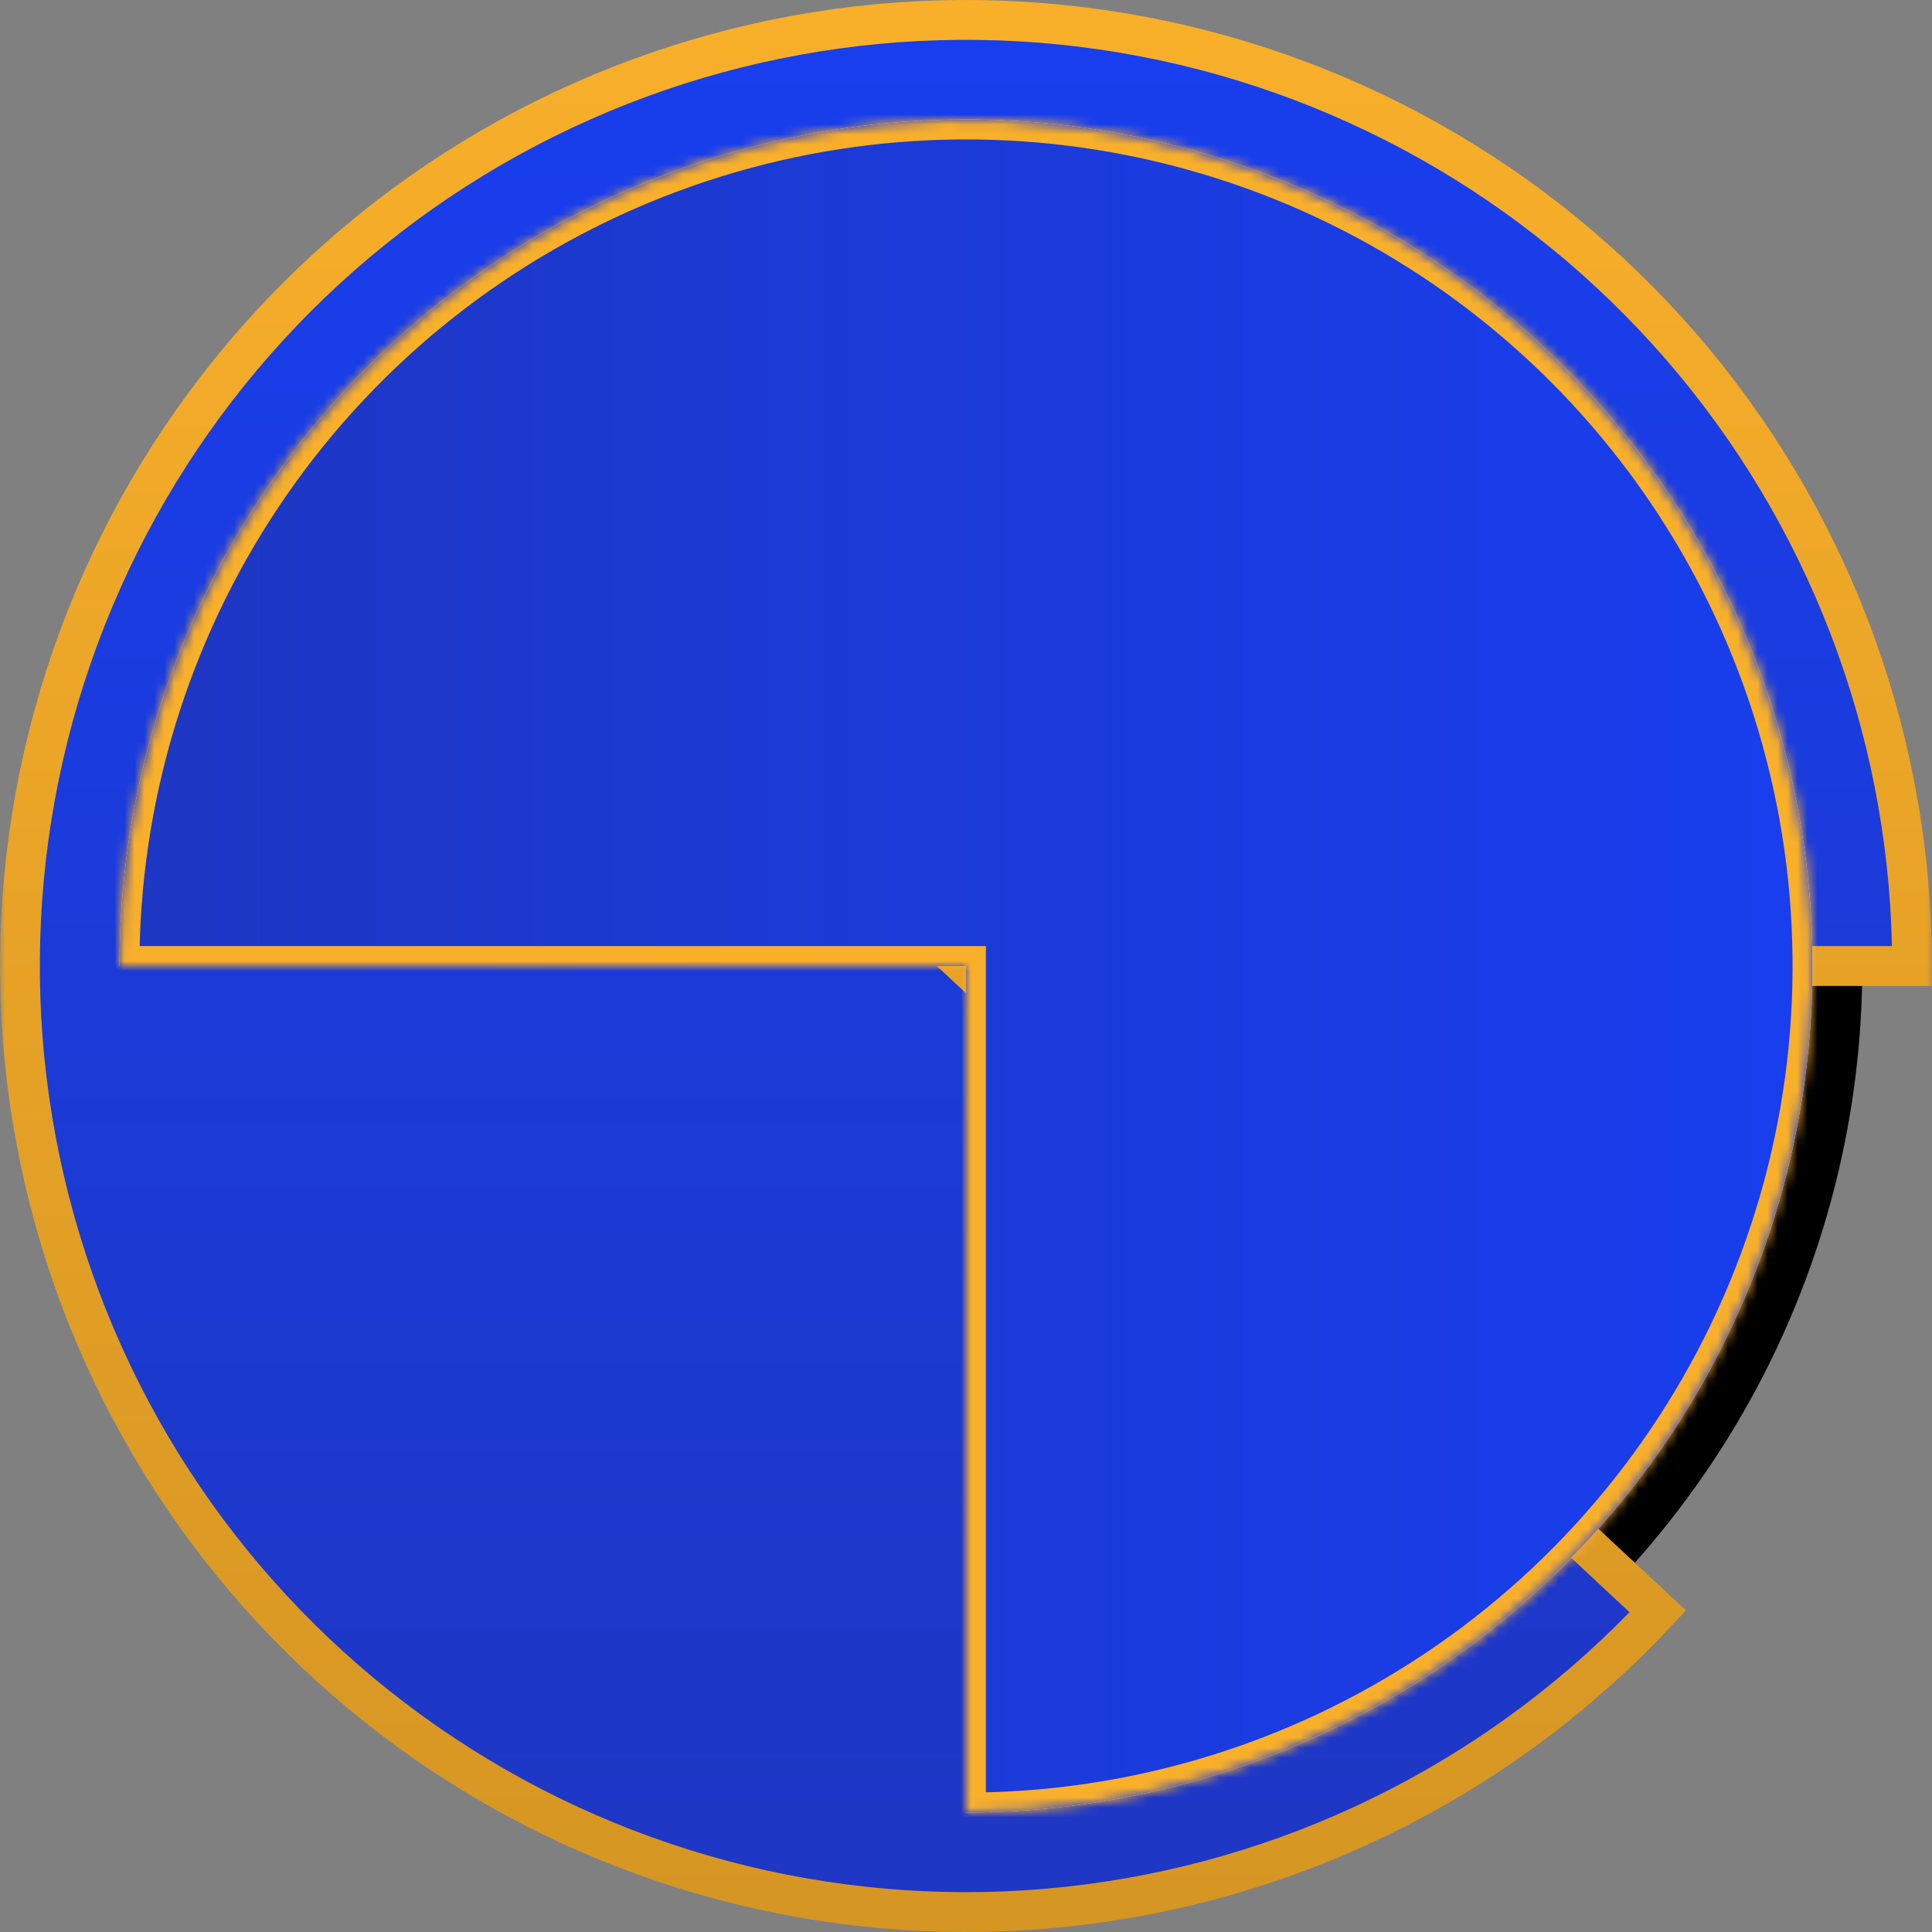
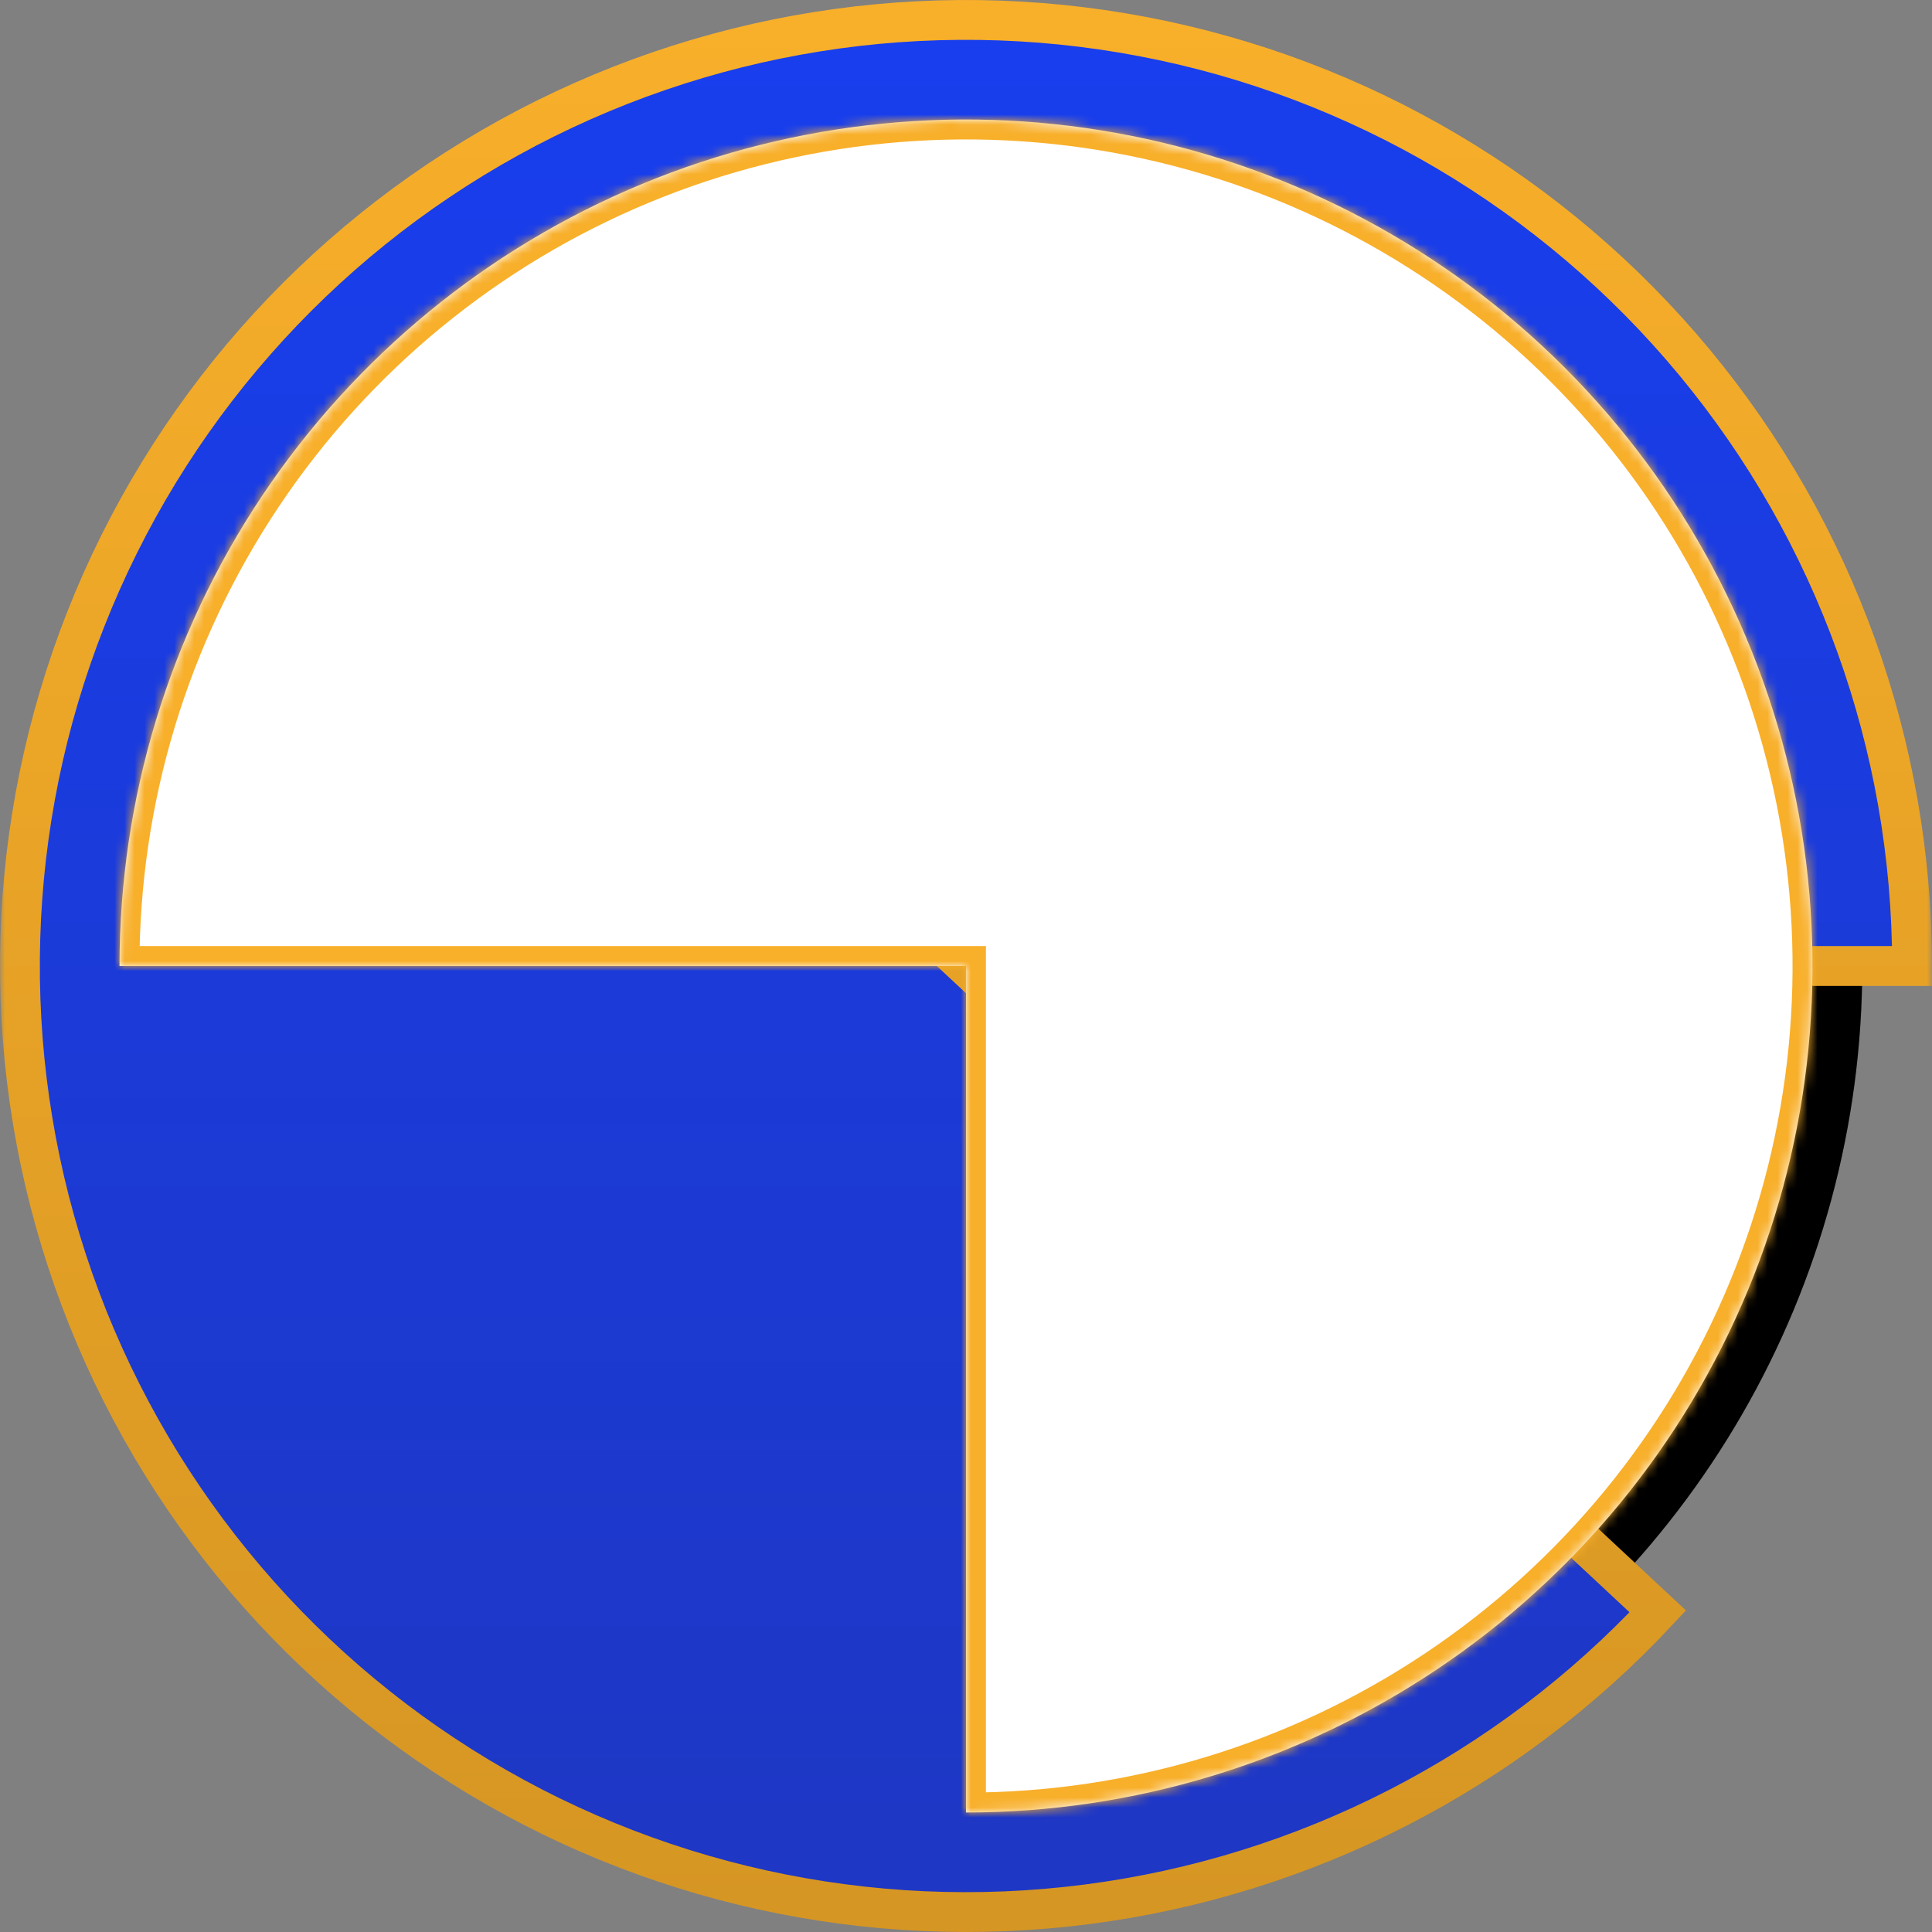
<svg xmlns="http://www.w3.org/2000/svg" width="194" height="194" viewBox="0 0 194 194" fill="none">
  <rect x="0" y="0" width="194" height="194" fill="#808080" stroke="none" />
  <circle cx="97" cy="97" r="90" fill="black" />
  <circle cx="97" cy="97" r="90" fill="black" fill-opacity="0.2" />
  <mask id="path-2-outside-1" maskUnits="userSpaceOnUse" x="0" y="-1" width="194" height="196" fill="black">
    <rect fill="white" y="-1" width="194" height="196" />
-     <path d="M192 97C192 74.88 184.281 53.453 170.174 36.415C156.067 19.377 136.457 7.795 114.725 3.668C92.993 -0.459 70.503 3.127 51.132 13.807C31.761 24.487 16.724 41.592 8.614 62.172C0.505 82.752 -0.169 105.517 6.71 126.541C13.588 147.564 27.587 165.528 46.293 177.335C64.998 189.142 87.238 194.052 109.175 191.217C131.113 188.382 151.374 177.98 166.464 161.806L97 97H192Z" />
+     <path d="M192 97C192 74.88 184.281 53.453 170.174 36.415C156.067 19.377 136.457 7.795 114.725 3.668C92.993 -0.459 70.503 3.127 51.132 13.807C31.761 24.487 16.724 41.592 8.614 62.172C0.505 82.752 -0.169 105.517 6.71 126.541C13.588 147.564 27.587 165.528 46.293 177.335C64.998 189.142 87.238 194.052 109.175 191.217C131.113 188.382 151.374 177.98 166.464 161.806L97 97Z" />
  </mask>
  <path d="M192 97C192 74.88 184.281 53.453 170.174 36.415C156.067 19.377 136.457 7.795 114.725 3.668C92.993 -0.459 70.503 3.127 51.132 13.807C31.761 24.487 16.724 41.592 8.614 62.172C0.505 82.752 -0.169 105.517 6.71 126.541C13.588 147.564 27.587 165.528 46.293 177.335C64.998 189.142 87.238 194.052 109.175 191.217C131.113 188.382 151.374 177.98 166.464 161.806L97 97H192Z" fill="white" />
  <path d="M192 97C192 74.88 184.281 53.453 170.174 36.415C156.067 19.377 136.457 7.795 114.725 3.668C92.993 -0.459 70.503 3.127 51.132 13.807C31.761 24.487 16.724 41.592 8.614 62.172C0.505 82.752 -0.169 105.517 6.71 126.541C13.588 147.564 27.587 165.528 46.293 177.335C64.998 189.142 87.238 194.052 109.175 191.217C131.113 188.382 151.374 177.98 166.464 161.806L97 97H192Z" fill="url(#paint0_linear)" />
  <path d="M192 97C192 74.88 184.281 53.453 170.174 36.415C156.067 19.377 136.457 7.795 114.725 3.668C92.993 -0.459 70.503 3.127 51.132 13.807C31.761 24.487 16.724 41.592 8.614 62.172C0.505 82.752 -0.169 105.517 6.71 126.541C13.588 147.564 27.587 165.528 46.293 177.335C64.998 189.142 87.238 194.052 109.175 191.217C131.113 188.382 151.374 177.98 166.464 161.806L97 97H192Z" stroke="url(#paint1_linear)" stroke-width="4" mask="url(#path-2-outside-1)" />
  <mask id="path-3-inside-2" fill="white">
    <path d="M97 182C113.811 182 130.245 177.015 144.223 167.675C158.202 158.335 169.096 145.06 175.53 129.528C181.963 113.996 183.646 96.906 180.367 80.417C177.087 63.929 168.992 48.783 157.104 36.896C145.217 25.009 130.071 16.913 113.583 13.633C97.094 10.354 80.004 12.037 64.472 18.47C48.94 24.904 35.665 35.798 26.325 49.776C16.985 63.755 12 80.189 12 97L97 97L97 182Z" />
  </mask>
  <path d="M97 182C113.811 182 130.245 177.015 144.223 167.675C158.202 158.335 169.096 145.06 175.53 129.528C181.963 113.996 183.646 96.906 180.367 80.417C177.087 63.929 168.992 48.783 157.104 36.896C145.217 25.009 130.071 16.913 113.583 13.633C97.094 10.354 80.004 12.037 64.472 18.47C48.94 24.904 35.665 35.798 26.325 49.776C16.985 63.755 12 80.189 12 97L97 97L97 182Z" fill="white" />
-   <path d="M97 182C113.811 182 130.245 177.015 144.223 167.675C158.202 158.335 169.096 145.06 175.53 129.528C181.963 113.996 183.646 96.906 180.367 80.417C177.087 63.929 168.992 48.783 157.104 36.896C145.217 25.009 130.071 16.913 113.583 13.633C97.094 10.354 80.004 12.037 64.472 18.47C48.94 24.904 35.665 35.798 26.325 49.776C16.985 63.755 12 80.189 12 97L97 97L97 182Z" fill="url(#paint2_linear)" />
  <path d="M97 182C113.811 182 130.245 177.015 144.223 167.675C158.202 158.335 169.096 145.06 175.53 129.528C181.963 113.996 183.646 96.906 180.367 80.417C177.087 63.929 168.992 48.783 157.104 36.896C145.217 25.009 130.071 16.913 113.583 13.633C97.094 10.354 80.004 12.037 64.472 18.47C48.94 24.904 35.665 35.798 26.325 49.776C16.985 63.755 12 80.189 12 97L97 97L97 182Z" stroke="#F8AF2A" stroke-width="4" mask="url(#path-3-inside-2)" />
  <defs>
    <linearGradient id="paint0_linear" x1="97" y1="2" x2="97" y2="192" gradientUnits="userSpaceOnUse">
      <stop stop-color="#183EEE" />
      <stop offset="1" stop-color="#1E37C3" />
    </linearGradient>
    <linearGradient id="paint1_linear" x1="97" y1="2" x2="97" y2="192" gradientUnits="userSpaceOnUse">
      <stop stop-color="#F8AF2A" />
      <stop offset="1" stop-color="#D69623" />
    </linearGradient>
    <linearGradient id="paint2_linear" x1="182" y1="97" x2="12" y2="97" gradientUnits="userSpaceOnUse">
      <stop stop-color="#183EEE" />
      <stop offset="1" stop-color="#1E37C3" />
    </linearGradient>
  </defs>
</svg>